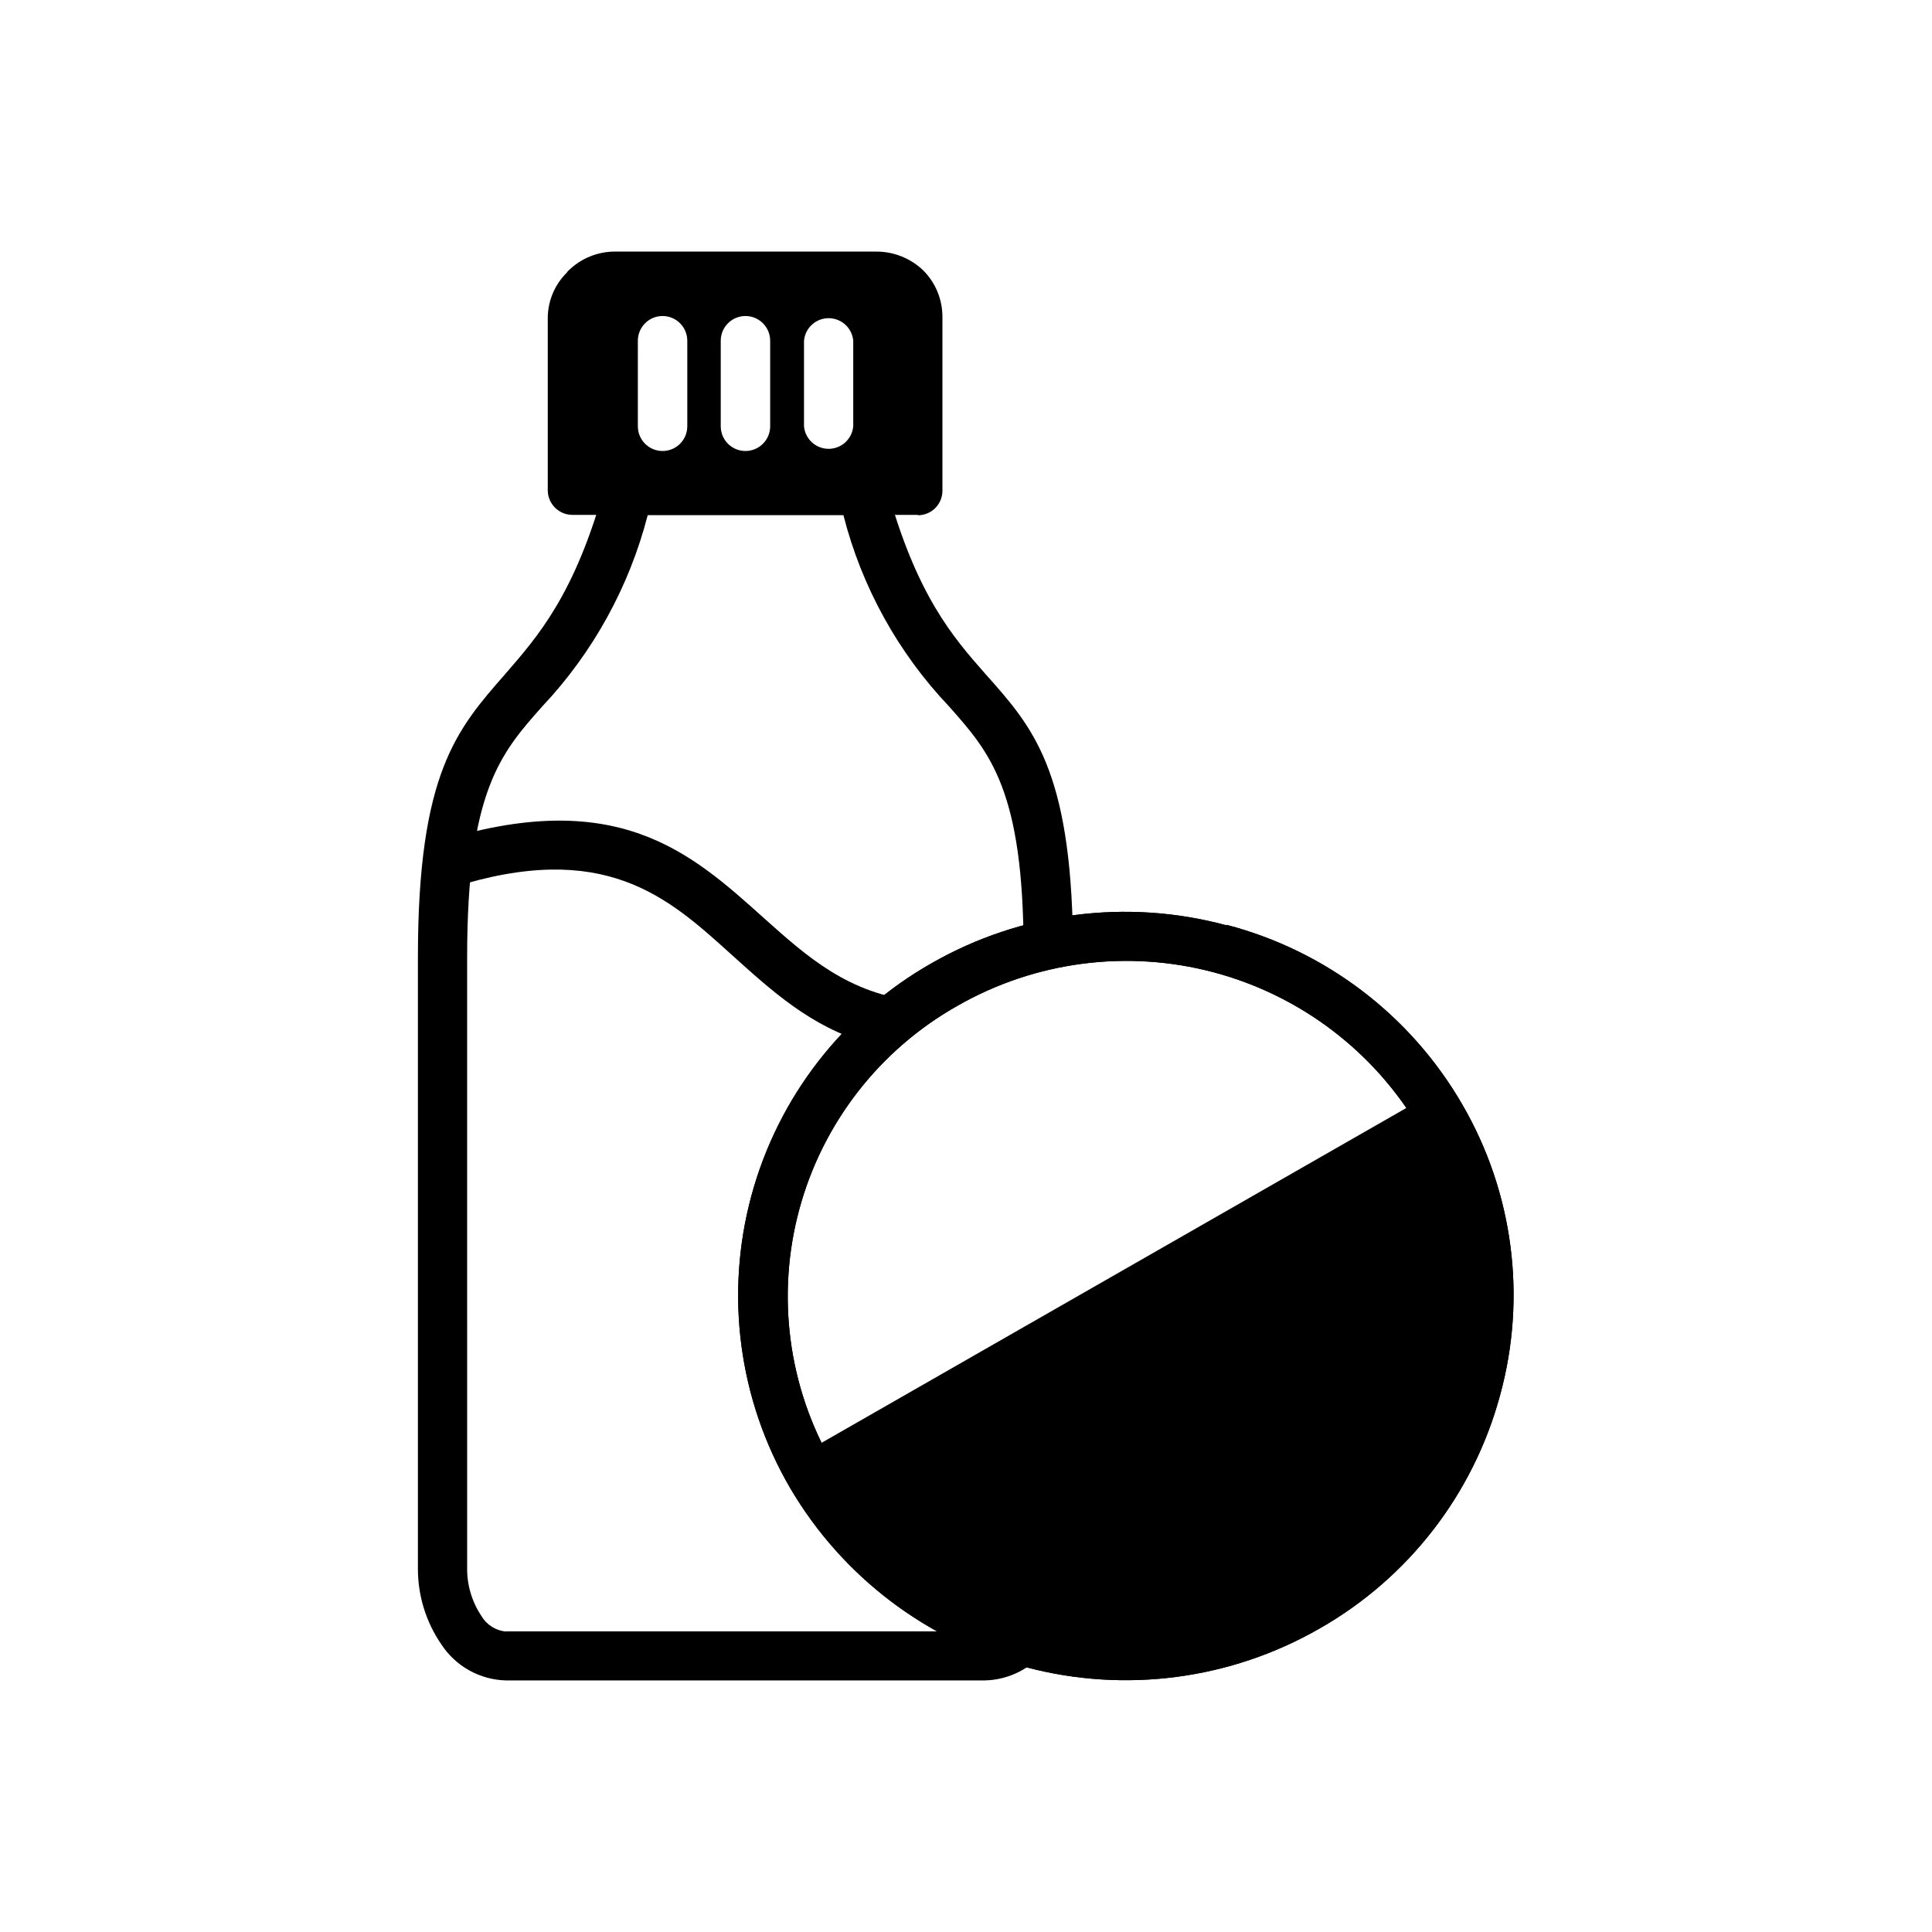
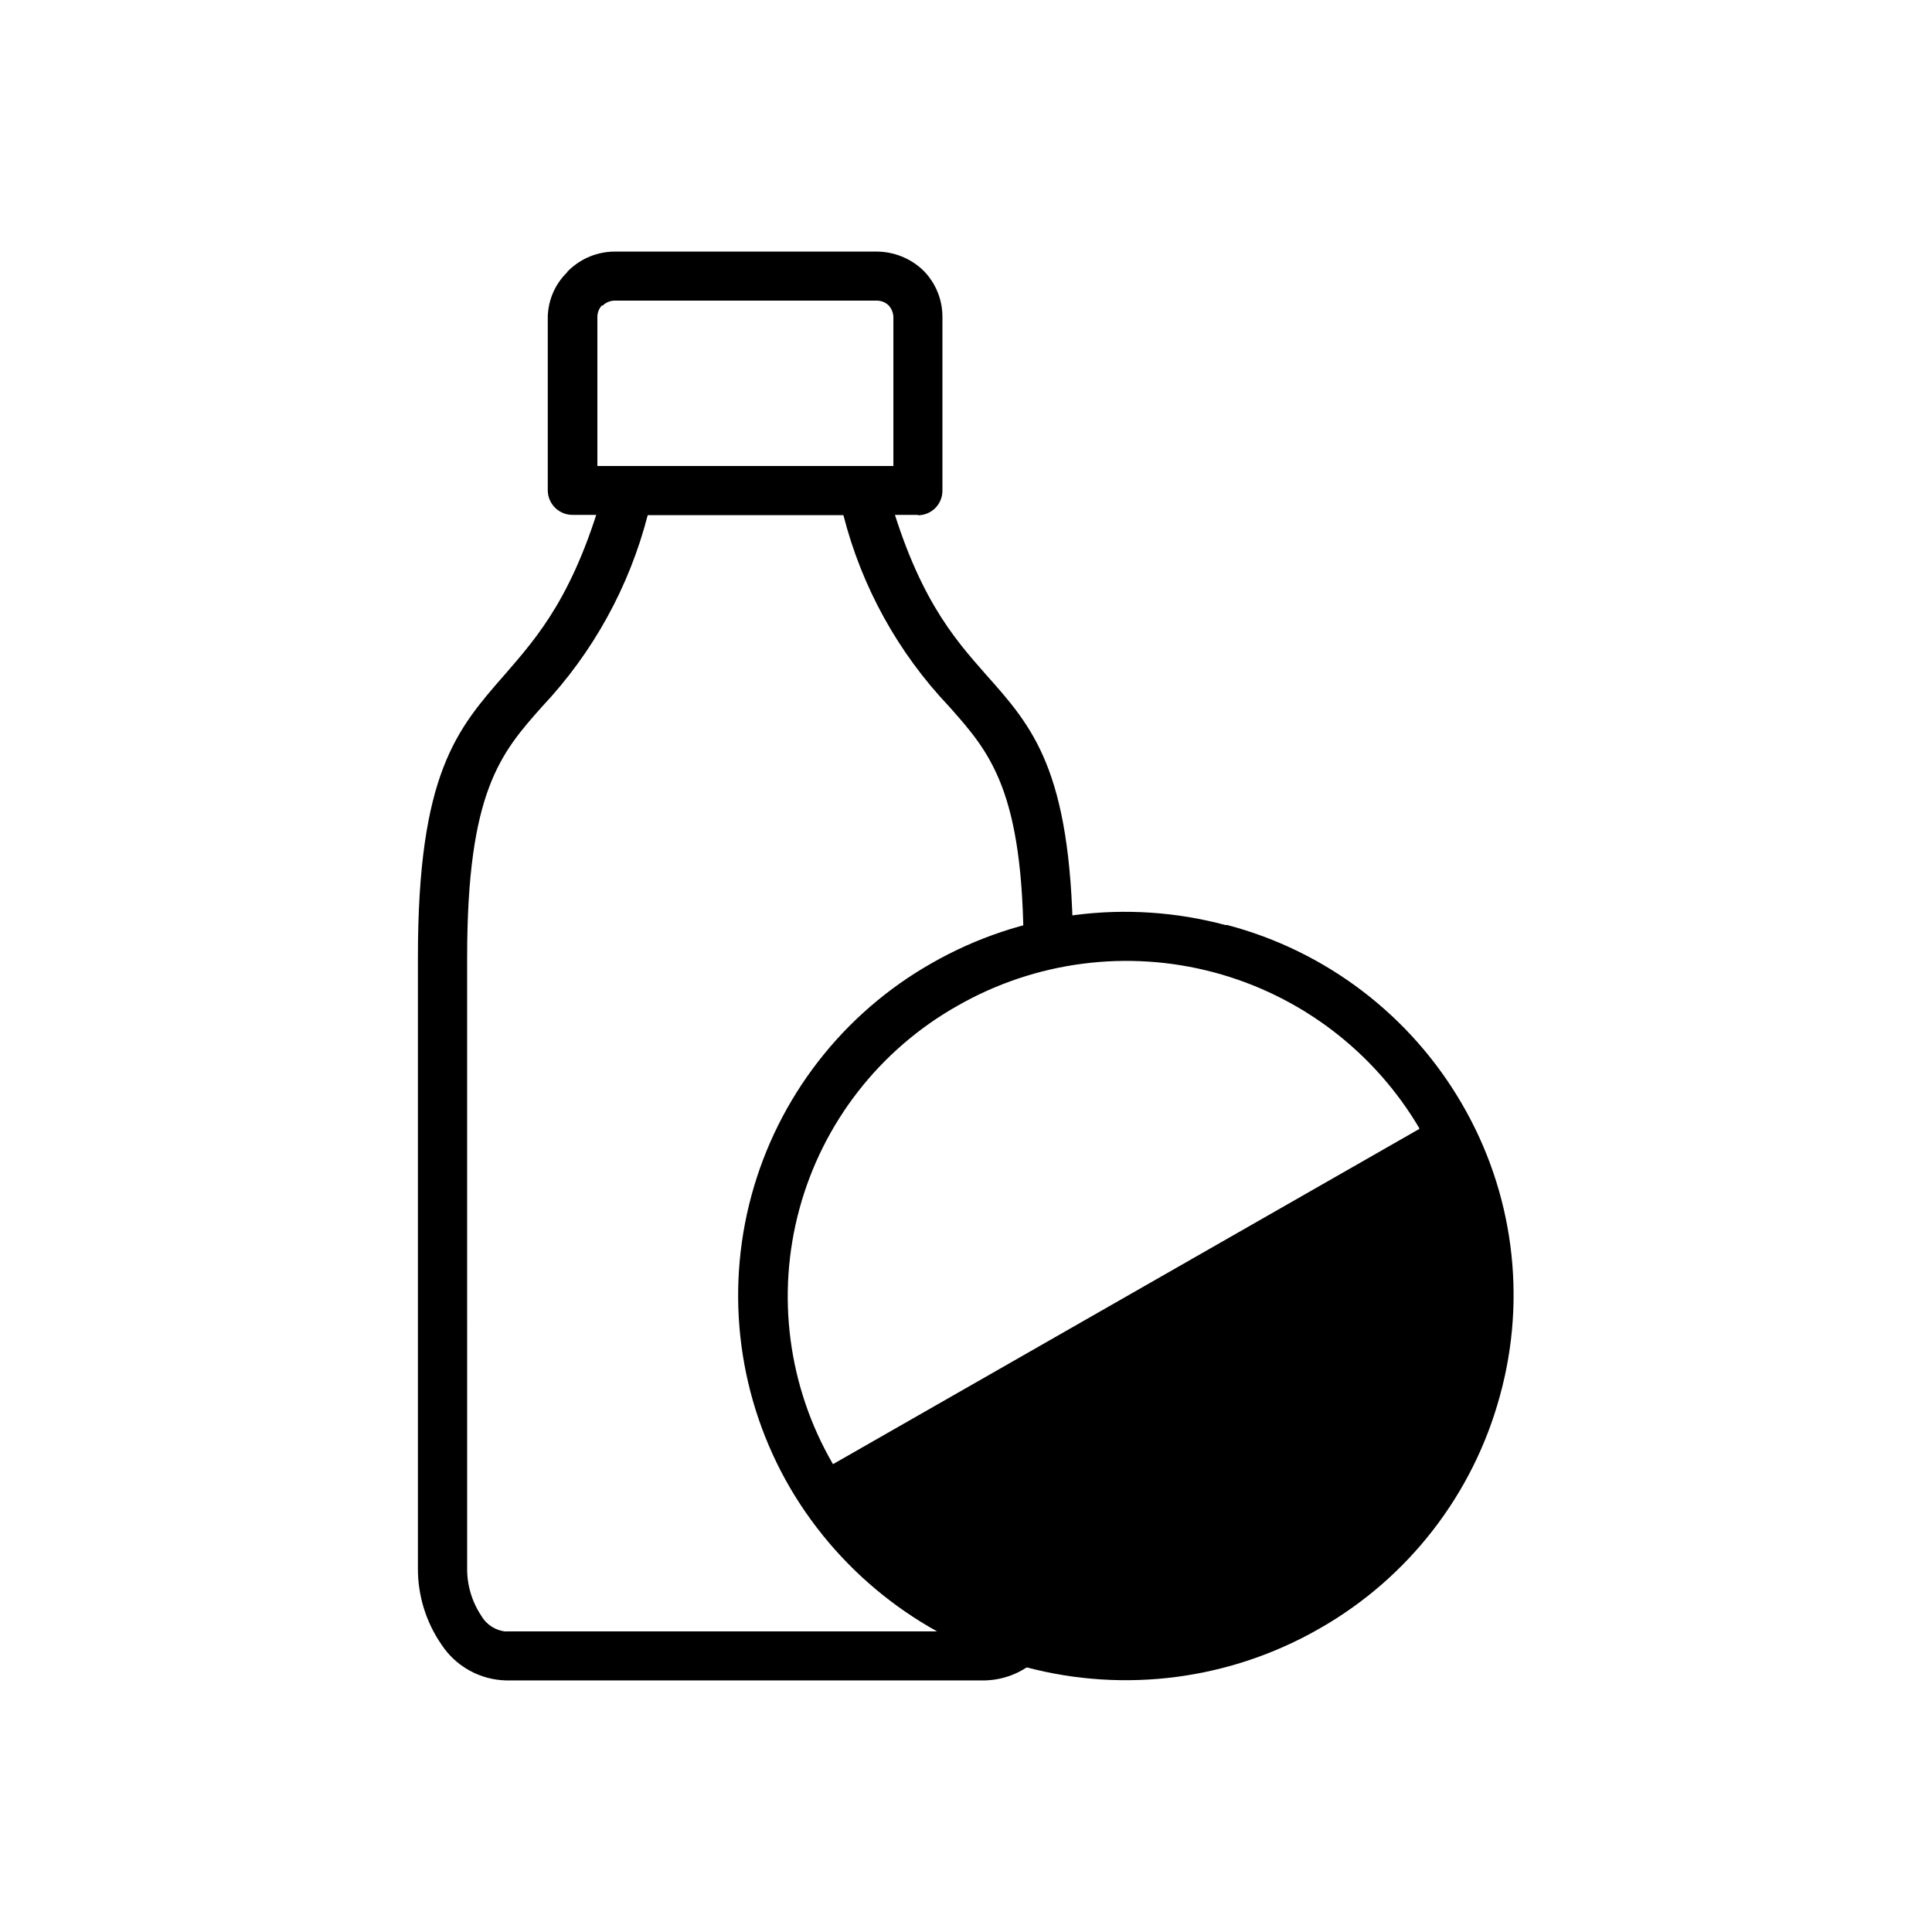
<svg xmlns="http://www.w3.org/2000/svg" fill="#000000" width="800px" height="800px" version="1.1" viewBox="144 144 512 512">
  <g>
    <path d="m278.13 576.33h126.91c0.613-0.012 1.223-0.094 1.816-0.254 4.785 1.906 9.723 3.406 14.762 4.484-3.844 5.363-9.98 8.609-16.578 8.77h-126.91c-6.957-0.16-13.387-3.742-17.184-9.574-4.07-5.93-6.234-12.961-6.195-20.152v-161.93c0-48.871 10.379-60.457 23.074-74.969 8.715-10.078 18.59-21.109 26.602-50.383l1.309-4.734 71.742 0.004 1.309 4.734c7.91 29.371 17.836 40.605 26.449 50.383 12.395 13.906 22.52 25.191 23.125 70.535l0.004-0.004c-4.434 0.621-8.812 1.582-13.098 2.875 0-42.723-8.969-52.75-19.75-64.891v-0.004c-13.523-14.234-23.168-31.703-28.012-50.73h-51.844c-4.894 18.996-14.512 36.449-27.961 50.73-10.984 12.344-19.902 22.469-19.902 66.504l0.004 161.72c-0.074 4.551 1.246 9.016 3.777 12.797 1.375 2.367 3.82 3.91 6.551 4.133z" />
-     <path d="m295.81 274.05h91.488v-45.848c0.016-2.926-1.133-5.738-3.195-7.816-2.059-2.078-4.859-3.254-7.785-3.266h-69.477c-6.074 0-11.004 4.906-11.031 10.98zm17.23-39.75h-0.004c0-3.617 2.934-6.551 6.551-6.551 3.617 0 6.551 2.934 6.551 6.551v22.672c0 3.617-2.934 6.547-6.551 6.547-3.617 0-6.551-2.93-6.551-6.547zm21.965 0c0-3.617 2.93-6.551 6.547-6.551 3.617 0 6.551 2.934 6.551 6.551v22.672c0 3.617-2.934 6.547-6.551 6.547-3.617 0-6.547-2.93-6.547-6.547zm22.066 0c0.297-3.383 3.129-5.977 6.523-5.977 3.394 0 6.227 2.594 6.523 5.977v22.672c-0.297 3.379-3.129 5.973-6.523 5.973-3.394 0-6.227-2.594-6.523-5.973z" fill-rule="evenodd" />
    <path d="m302.31 267.5h78.445v-39.398c-0.012-1.199-0.48-2.356-1.312-3.223-0.848-0.789-1.965-1.219-3.121-1.211h-69.477c-1.168 0.027-2.285 0.496-3.125 1.312h-0.25c-0.738 0.812-1.148 1.871-1.16 2.973zm84.992 12.949h-91.488c-3.602 0.055-6.57-2.801-6.652-6.398v-45.848c0.035-4.488 1.848-8.781 5.039-11.941 0.121-0.207 0.273-0.395 0.453-0.555 3.293-3.234 7.727-5.043 12.344-5.035h69.324c4.625 0.016 9.066 1.82 12.395 5.035 3.266 3.297 5.078 7.758 5.035 12.395v45.949c0 1.73-0.691 3.391-1.922 4.613-1.227 1.219-2.894 1.898-4.625 1.887z" />
-     <path d="m259.54 367.2c47.762-15.113 67.359 2.519 86.957 20.152 11.285 10.078 22.418 20.152 40.707 21.965l0.004 0.004c-4.75 3.293-9.188 7.023-13.25 11.133-15.113-4.332-25.594-14.008-36.223-23.578-16.727-15.113-33.555-30.531-74.16-17.582z" />
    <path d="m520.21 443.12c-12.016-20.445-31.602-35.336-54.52-41.438s-47.316-2.926-67.906 8.84c-20.613 11.609-35.711 30.996-41.922 53.824-6.211 22.828-3.016 47.191 8.871 67.645 11.965 20.469 31.527 35.379 54.434 41.488s47.297 2.922 67.863-8.867c20.57-11.793 35.645-31.23 41.945-54.082 6.231-22.754 3.016-47.059-8.918-67.41zm-51.086-54.008c26.266 6.887 48.699 23.969 62.32 47.457 13.609 23.344 17.242 51.184 10.078 77.234-7.074 26.137-24.281 48.371-47.812 61.766-23.574 13.543-51.539 17.227-77.816 10.254-26.273-6.973-48.734-24.039-62.496-47.484-13.633-23.383-17.34-51.254-10.289-77.391 7.055-26.137 24.277-48.359 47.824-61.711 23.617-13.504 51.613-17.125 77.891-10.074z" />
    <path d="m525.95 439.85-166.71 95.32c12.895 21.957 33.934 37.938 58.543 44.477 24.609 6.535 50.809 3.098 72.898-9.562 22.016-12.531 38.121-33.328 44.742-57.777 6.621-24.449 3.211-50.531-9.477-72.457z" fill-rule="evenodd" />
-     <path d="m525.55 440.91-165.25 94.617c12.871 21.578 33.707 37.234 58.016 43.586 24.305 6.356 50.137 2.894 71.918-9.629 21.918-12.434 37.926-33.145 44.438-57.484 6.566-23.965 3.285-49.559-9.121-71.09zm-166.76 93.66 166.66-95.371 1.109-0.707v1.109c12.812 22.027 16.227 48.281 9.473 72.852-6.699 24.73-23.031 45.746-45.344 58.34-22.285 12.727-48.688 16.16-73.488 9.559-24.801-6.602-46-22.703-59.012-44.824l-0.352-0.707z" />
-     <path d="m520.21 443.12c-12.016-20.445-31.602-35.336-54.52-41.438s-47.316-2.926-67.906 8.84c-20.613 11.609-35.711 30.996-41.922 53.824-6.211 22.828-3.016 47.191 8.871 67.645 11.965 20.469 31.527 35.379 54.434 41.488s47.297 2.922 67.863-8.867c20.57-11.793 35.645-31.23 41.945-54.082 6.231-22.754 3.016-47.059-8.918-67.41zm-51.086-54.008c26.266 6.887 48.699 23.969 62.32 47.457 13.609 23.344 17.242 51.184 10.078 77.234-7.074 26.137-24.281 48.371-47.812 61.766-23.574 13.543-51.539 17.227-77.816 10.254-26.273-6.973-48.734-24.039-62.496-47.484-13.633-23.383-17.34-51.254-10.289-77.391 7.055-26.137 24.277-48.359 47.824-61.711 23.617-13.504 51.613-17.125 77.891-10.074z" />
-     <path d="m529.12 445.39-166.66 95.371-6.449-11.133 166.56-95.371z" />
  </g>
</svg>